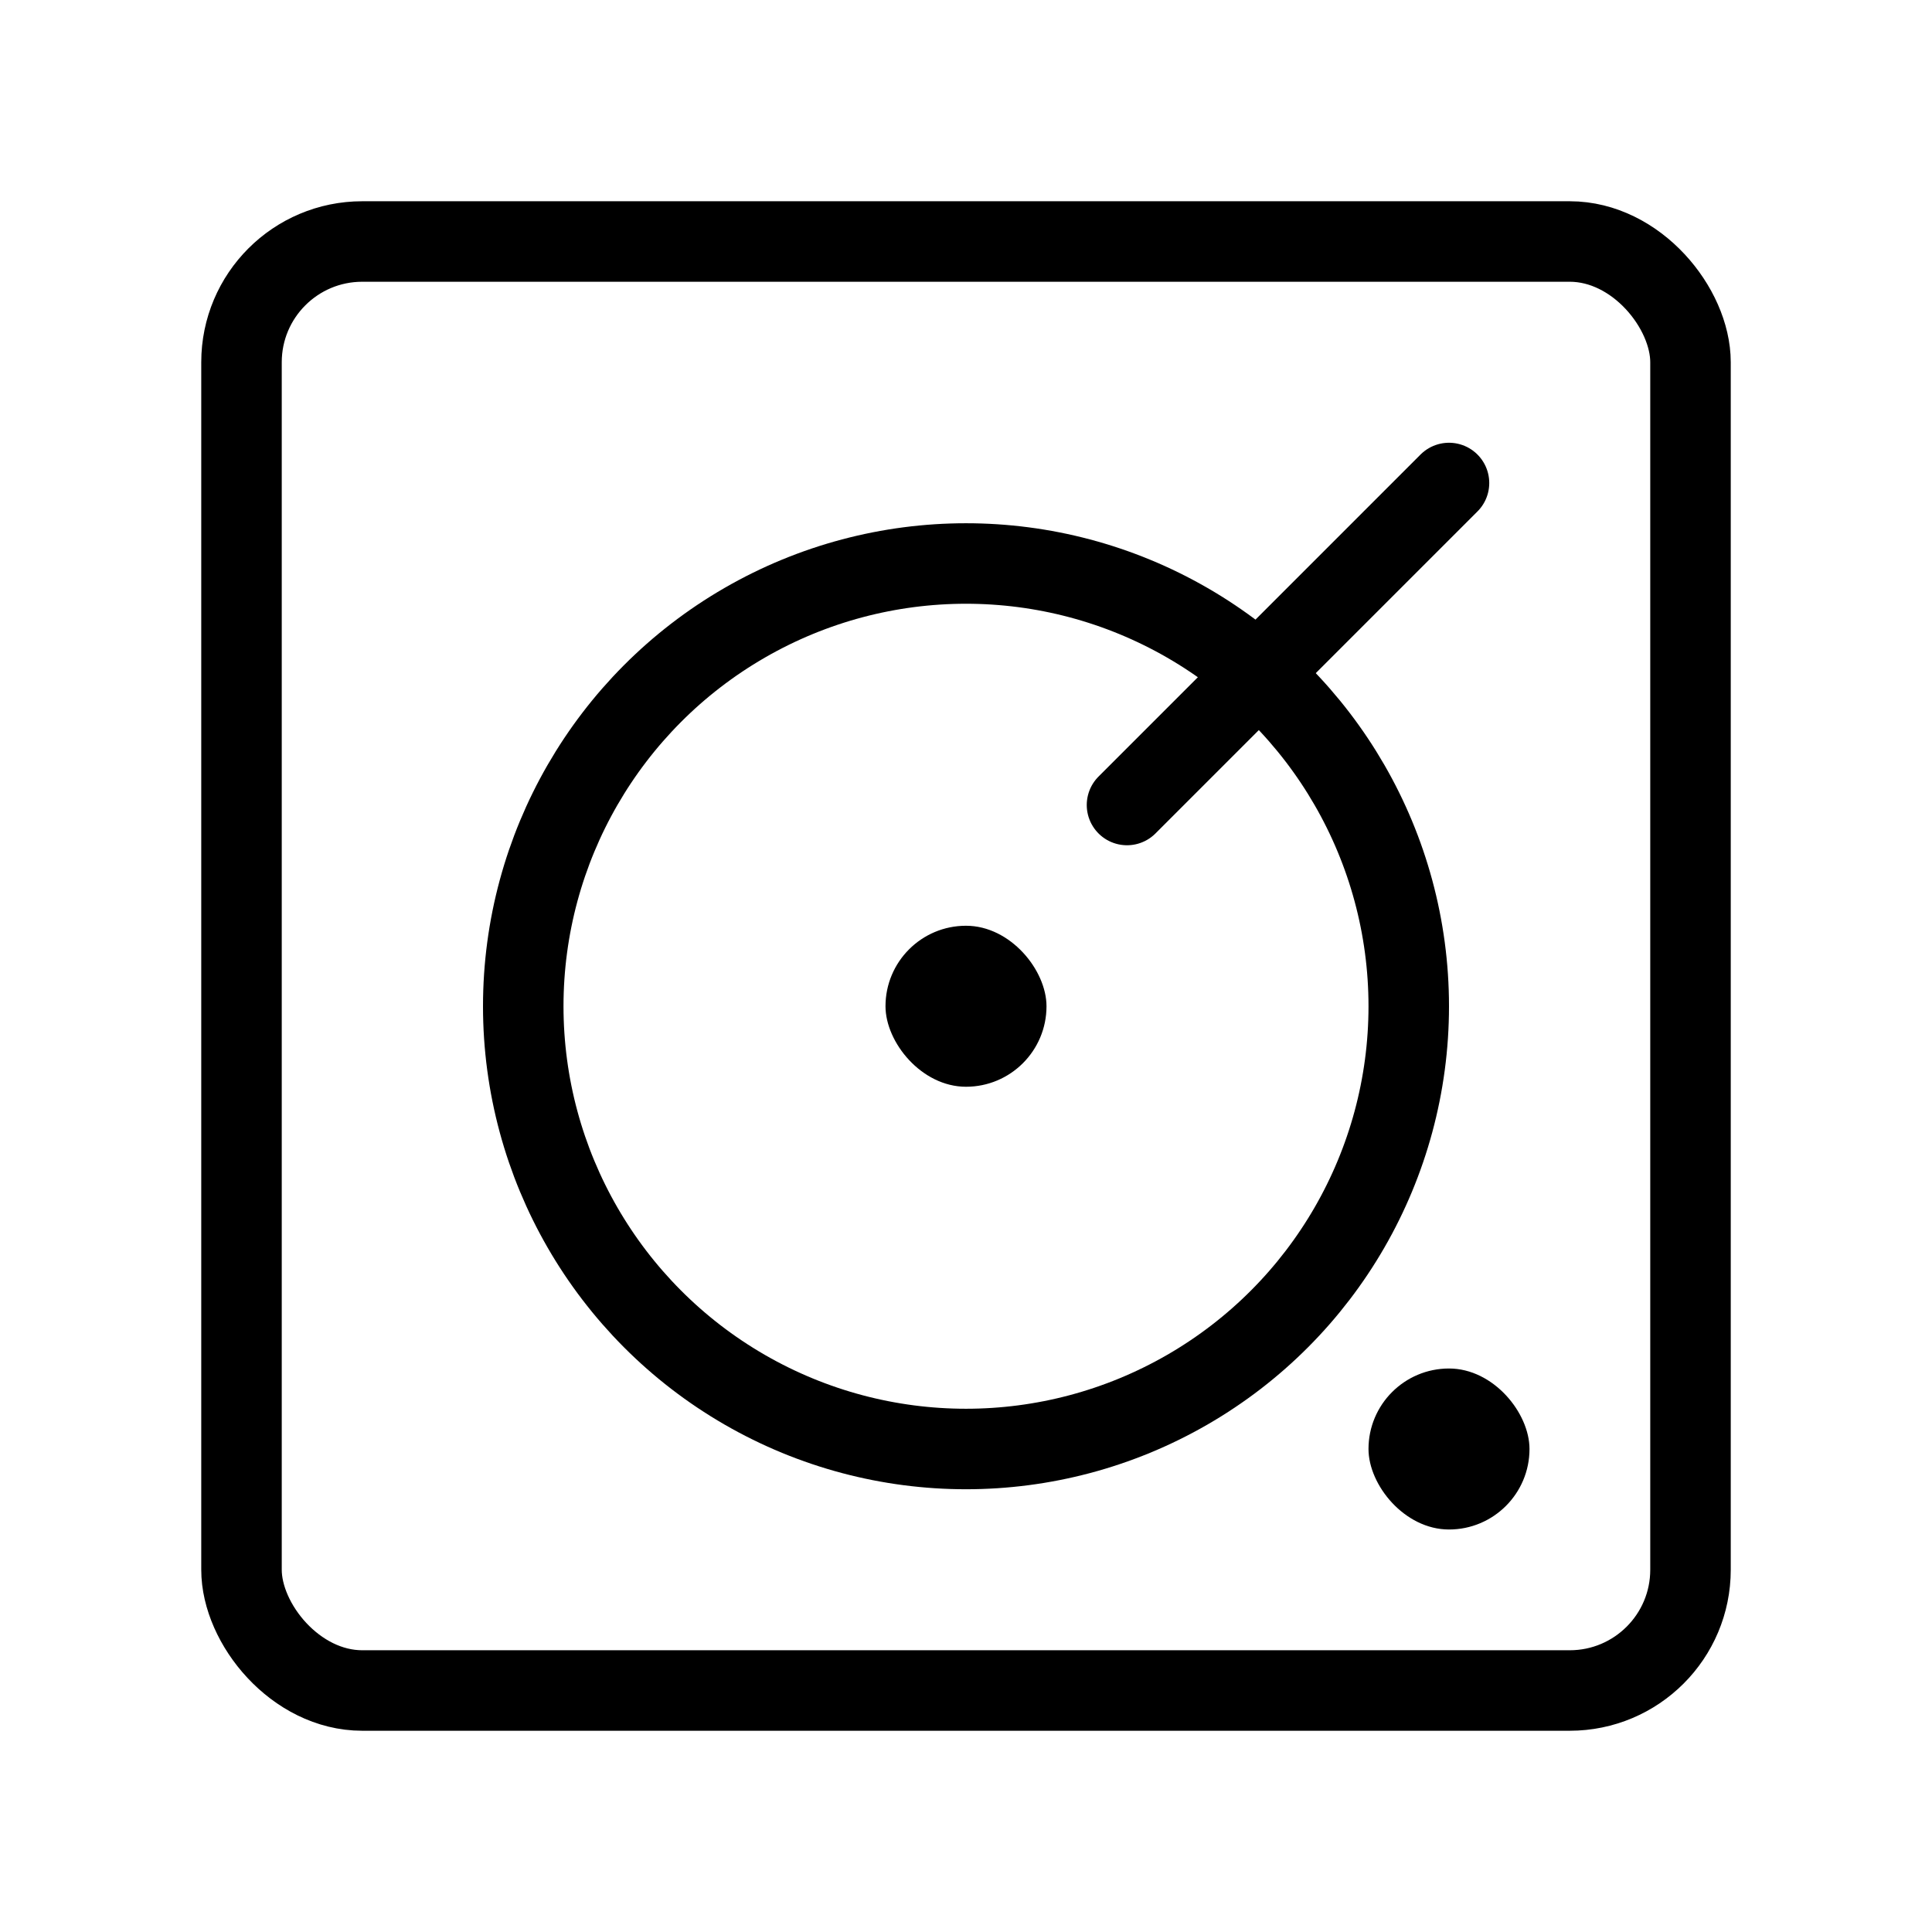
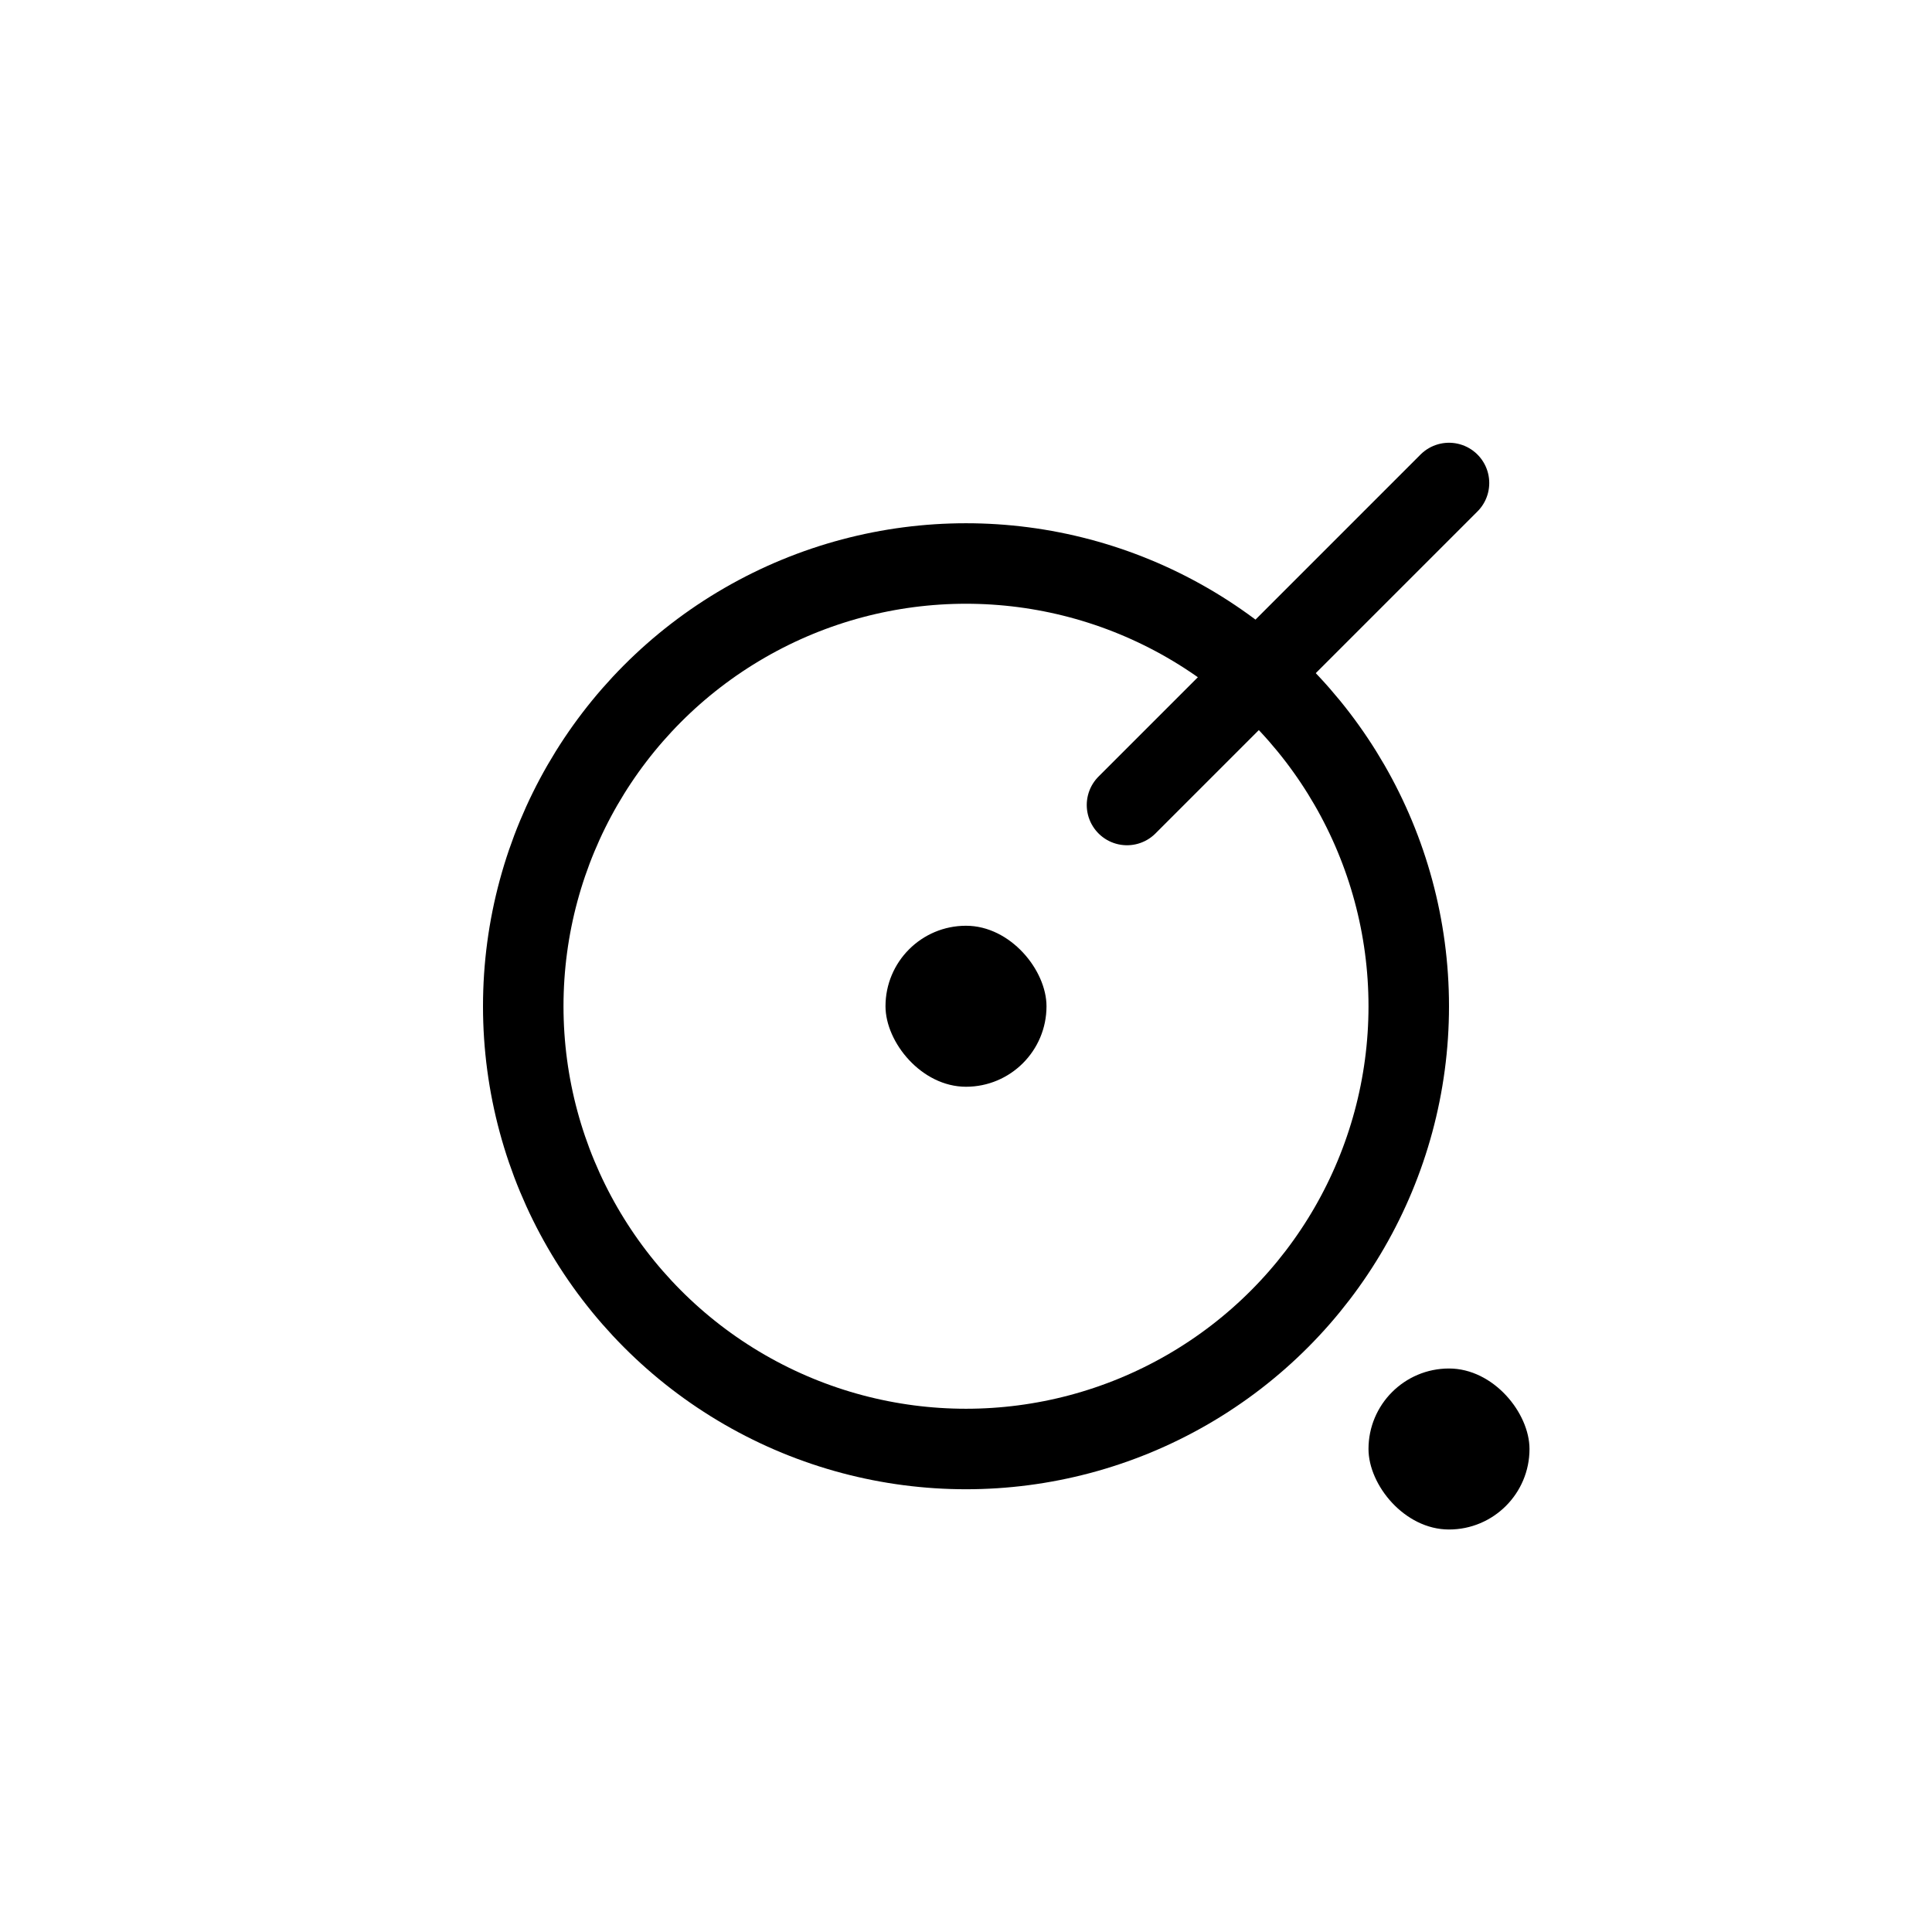
<svg xmlns="http://www.w3.org/2000/svg" viewBox="0 0 48 48" fill="none">
-   <rect x="6" y="6" width="36" height="36" rx="3" stroke="currentColor" stroke-width="2" />
  <circle cx="24" cy="25" r="11" fill="none" stroke="currentColor" stroke-width="2" />
  <rect x="22" y="23" width="4" height="4" rx="2" fill="currentColor" />
  <rect x="34" y="34" width="4" height="4" rx="2" fill="currentColor" />
  <path d="M28 20L36 12" stroke="currentColor" stroke-width="2" stroke-linecap="round" stroke-linejoin="round" />
</svg>